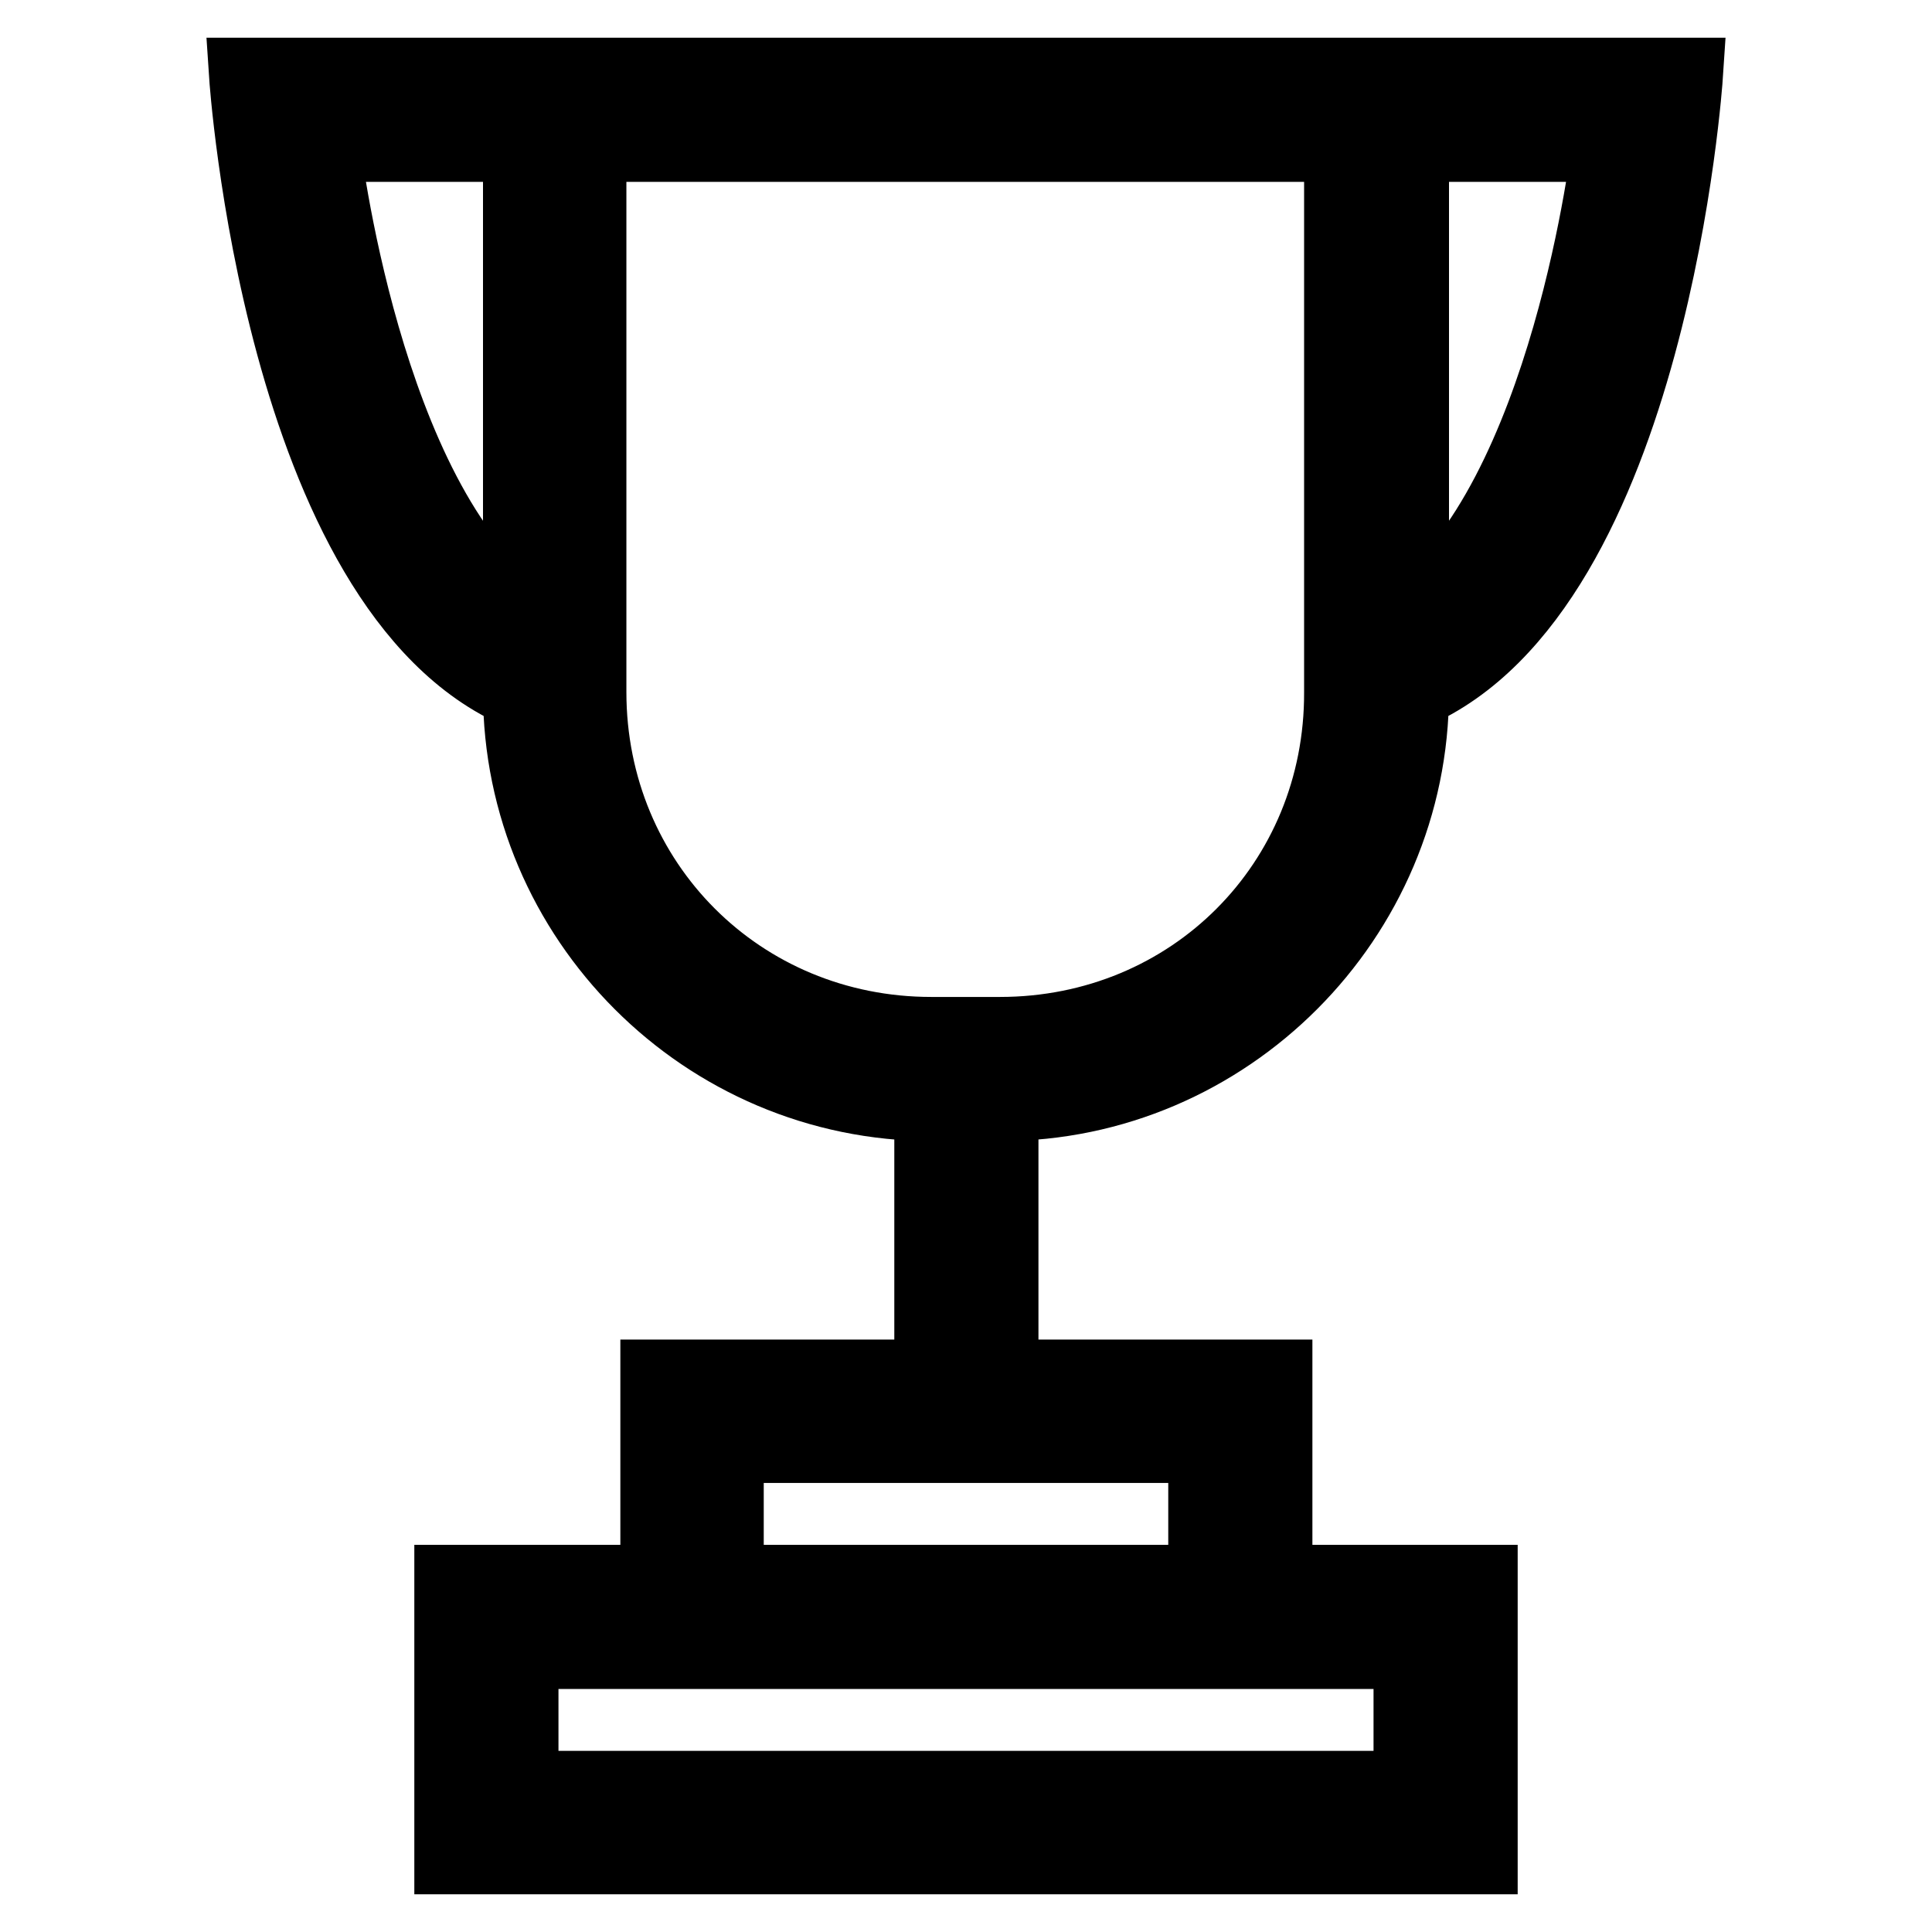
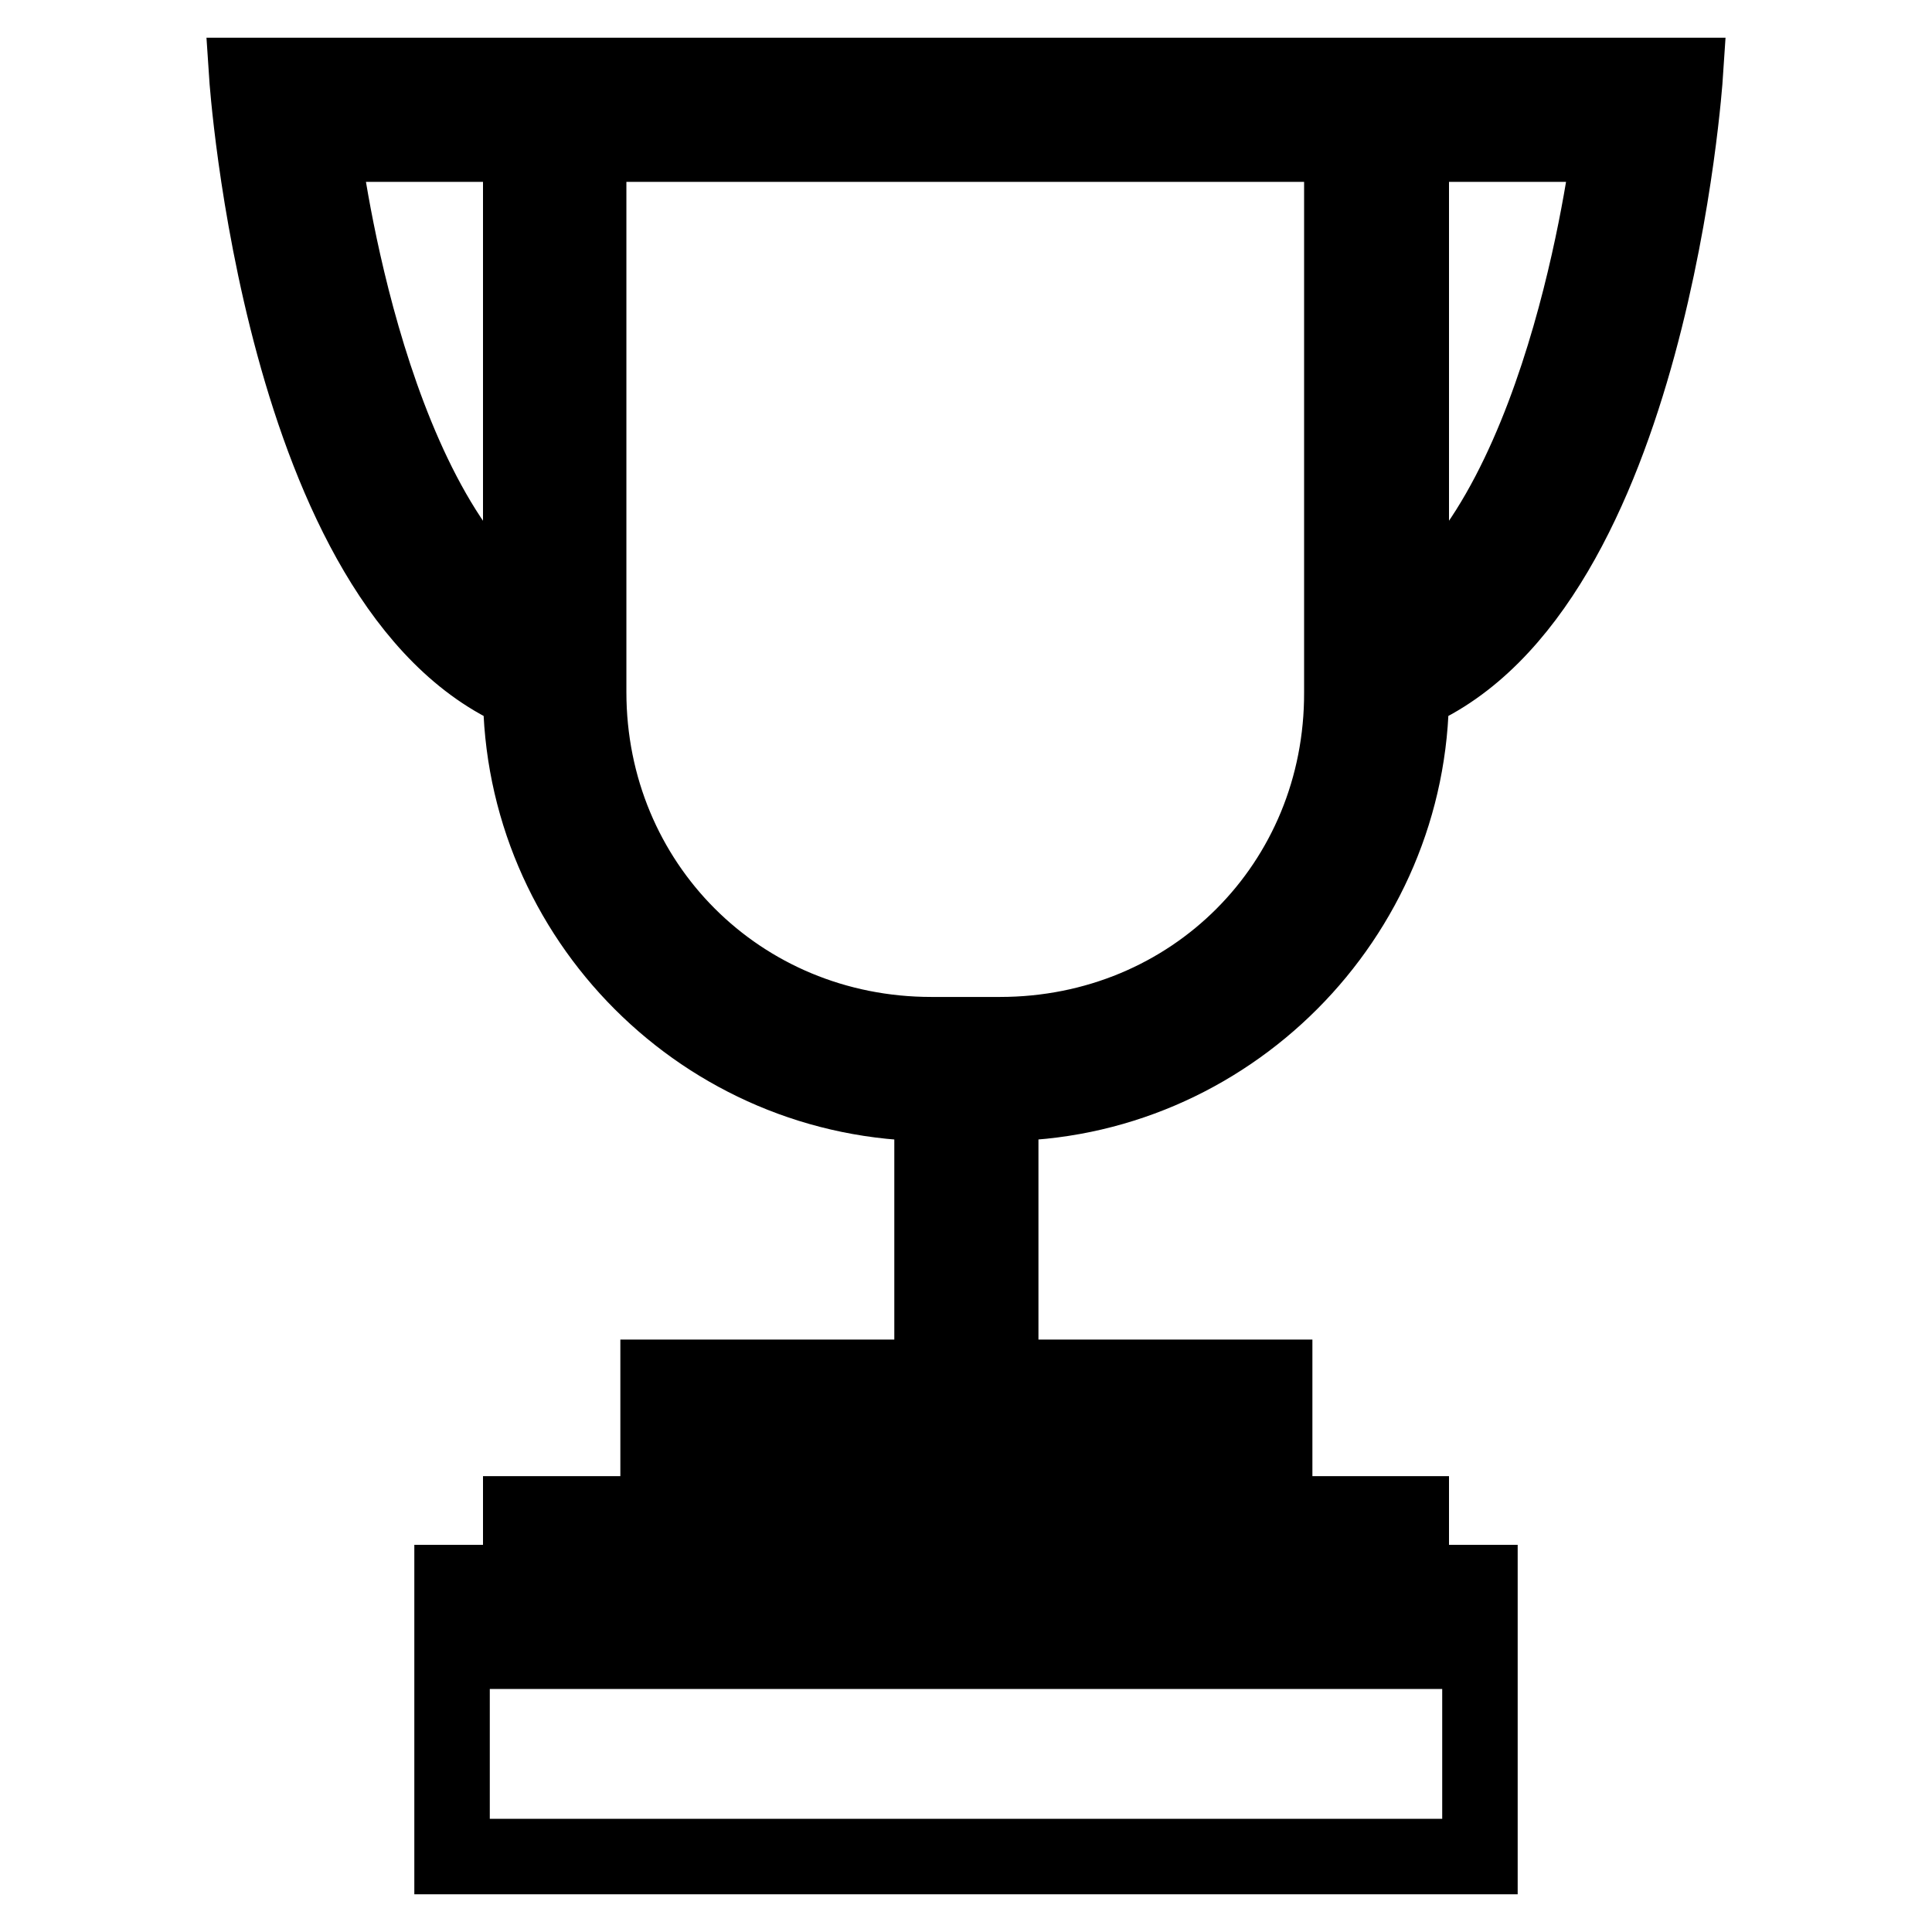
<svg xmlns="http://www.w3.org/2000/svg" version="1.1" x="0px" y="0px" viewBox="0 0 256 256" enable-background="new 0 0 256 256" xml:space="preserve">
  <g>
    <g>
      <g>
-         <path stroke-width="10" fill-opacity="0" stroke="#000000" d="M187,91.7L187,91.7C218.8,78.1,223.3,10,223.3,10H187h-4.5H69H32.7c0,0,4.5,68.1,36.3,81.7l0,0c0,30,24.5,54.5,54.5,54.5v36.3H87.2v27.2H59.9V246h136.2v-36.3h-27.2v-27.2h-36.3v-36.3C162.5,146.2,187,121.6,187,91.7z M187,19.1h26.3c0,0-5.4,47.2-26.3,62.6V19.1L187,19.1z M69,81.7C48.1,66.3,42.7,19.1,42.7,19.1H69V81.7z M187,218.8v18.2H69v-18.2H187z M159.8,191.5v18.2H96.2v-18.2H159.8z M132.5,137.1h-9.1c-25.4,0-45.4-20-45.4-45.4V19.1h99.8v72.6C177.9,117.1,158,137.1,132.5,137.1z" />
+         <path stroke-width="10" fill-opacity="0" stroke="#000000" d="M187,91.7L187,91.7C218.8,78.1,223.3,10,223.3,10H187h-4.5H69H32.7c0,0,4.5,68.1,36.3,81.7l0,0c0,30,24.5,54.5,54.5,54.5v36.3H87.2v27.2H59.9V246h136.2v-36.3h-27.2v-27.2h-36.3v-36.3C162.5,146.2,187,121.6,187,91.7z M187,19.1h26.3c0,0-5.4,47.2-26.3,62.6V19.1L187,19.1z M69,81.7C48.1,66.3,42.7,19.1,42.7,19.1H69V81.7z M187,218.8H69v-18.2H187z M159.8,191.5v18.2H96.2v-18.2H159.8z M132.5,137.1h-9.1c-25.4,0-45.4-20-45.4-45.4V19.1h99.8v72.6C177.9,117.1,158,137.1,132.5,137.1z" />
      </g>
      <g />
      <g />
      <g />
      <g />
      <g />
      <g />
      <g />
      <g />
      <g />
      <g />
      <g />
      <g />
      <g />
      <g />
      <g />
    </g>
  </g>
</svg>